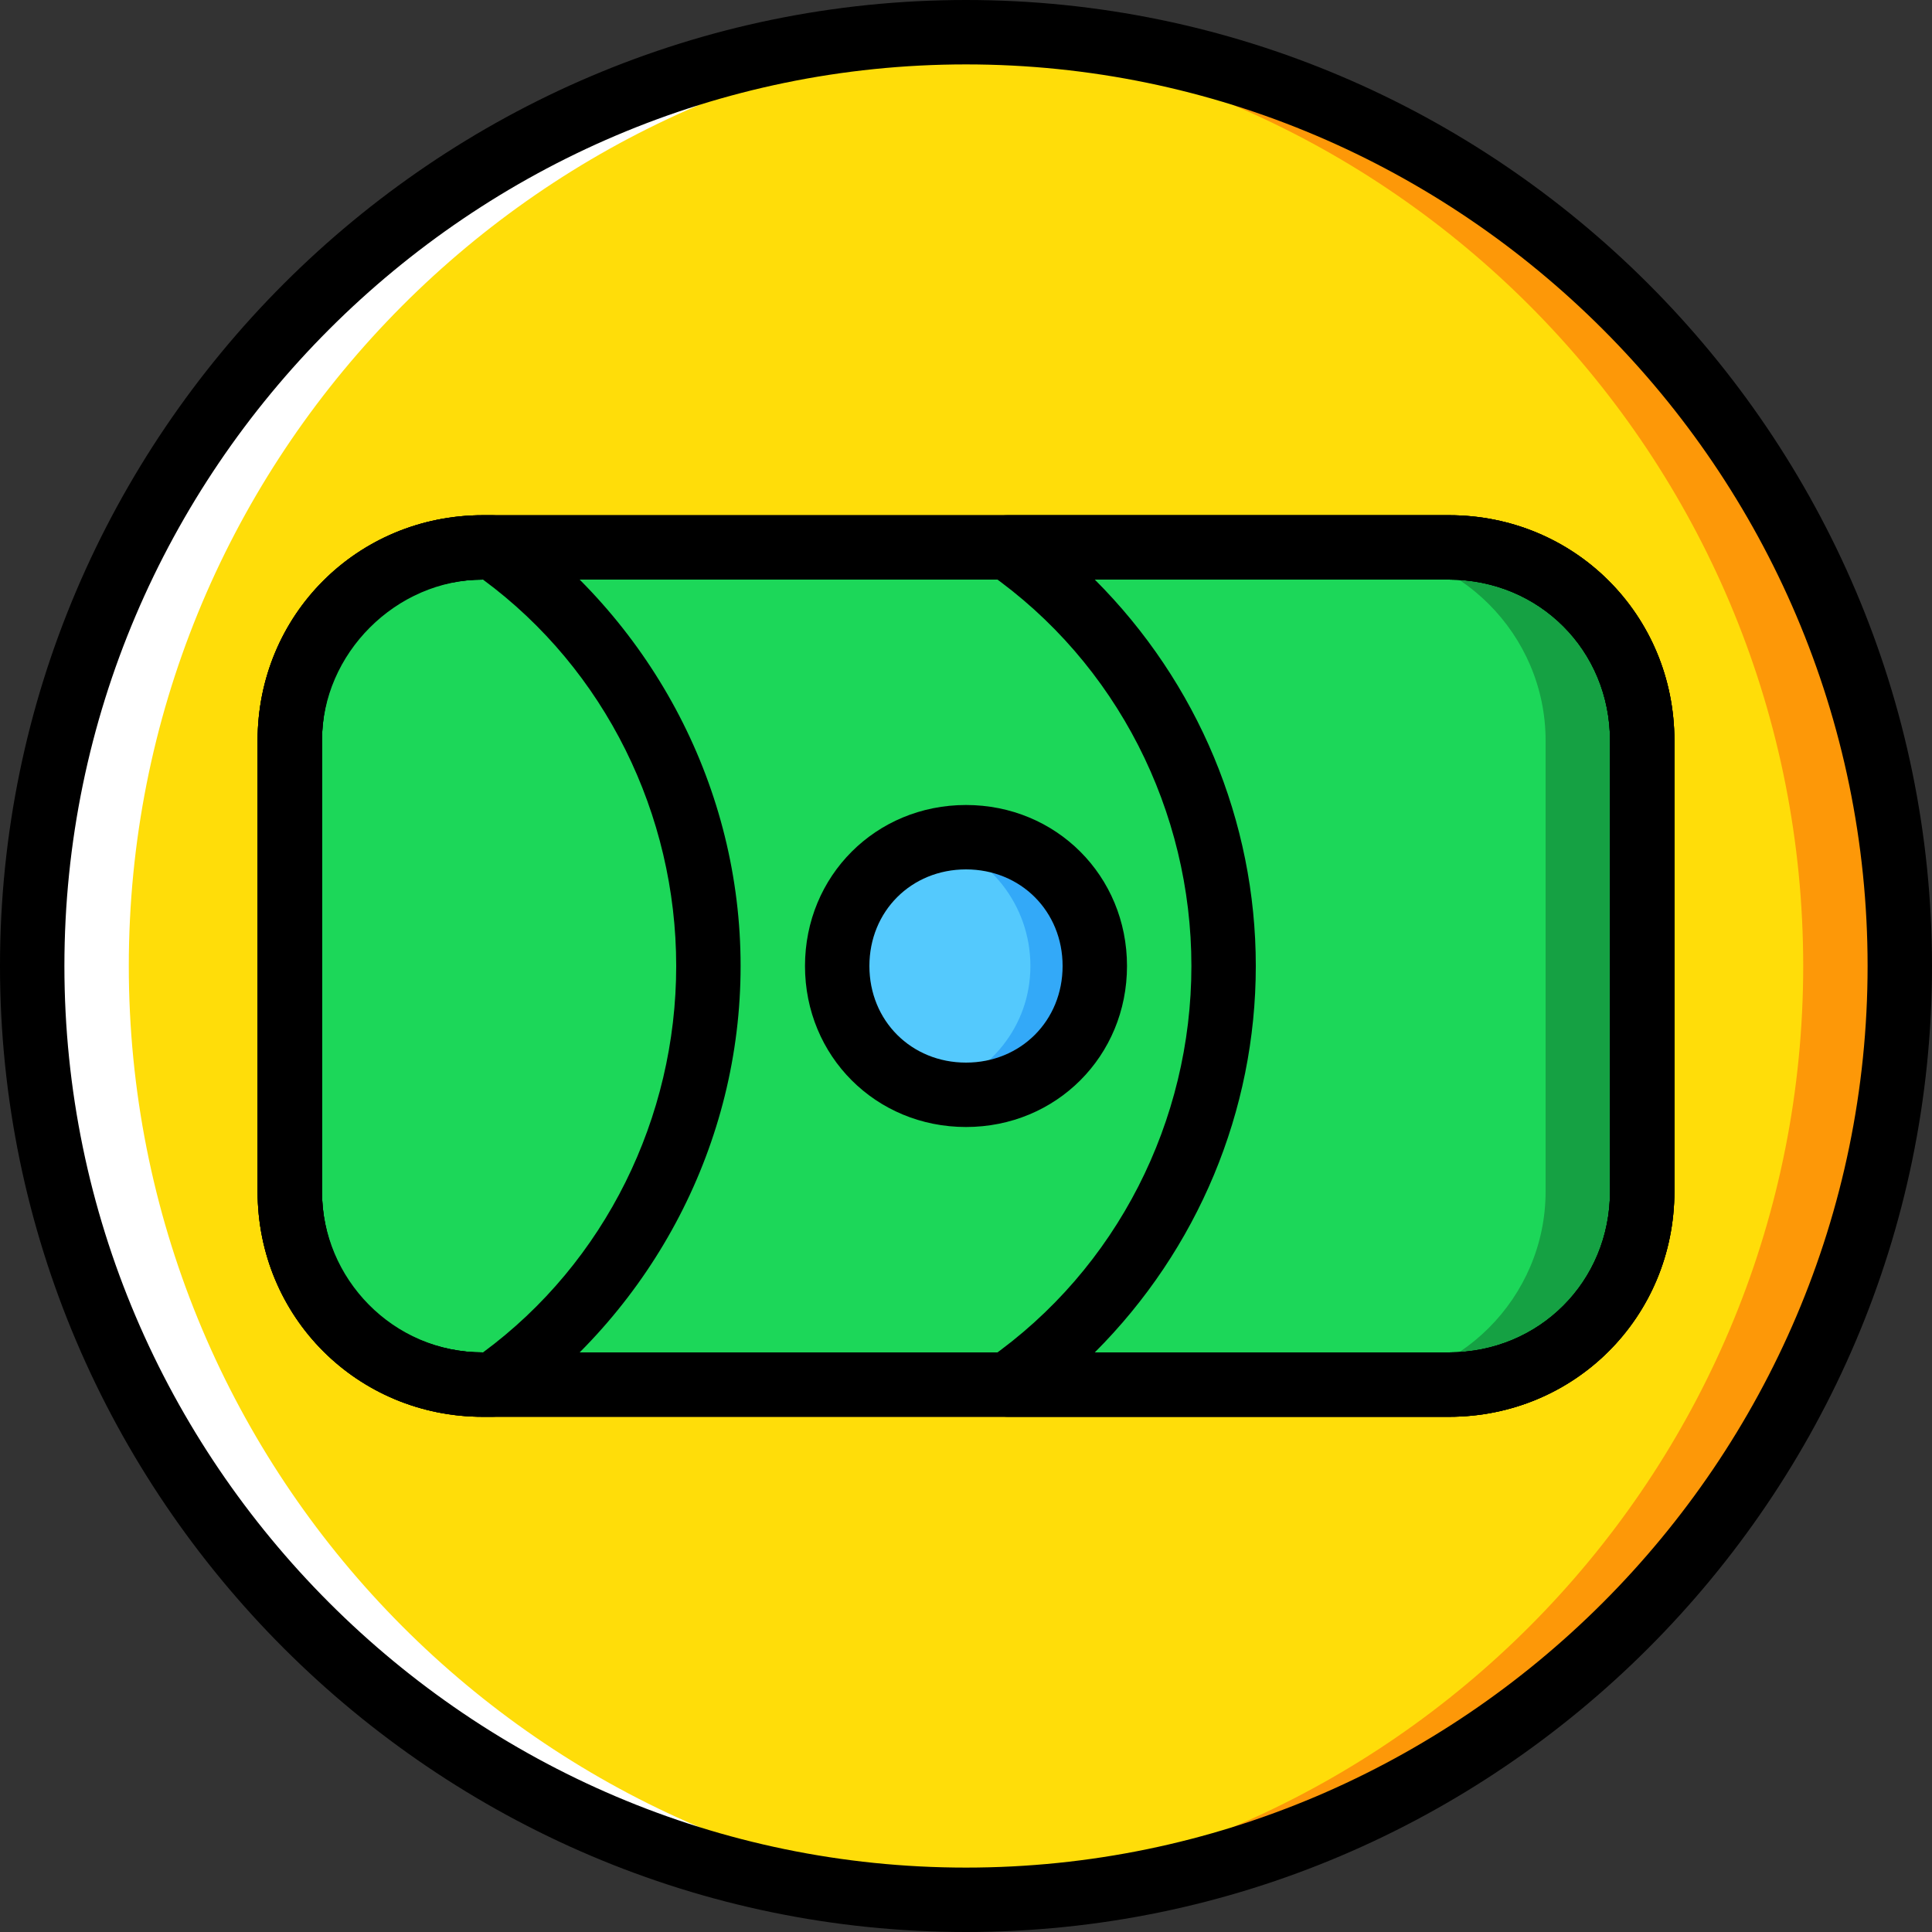
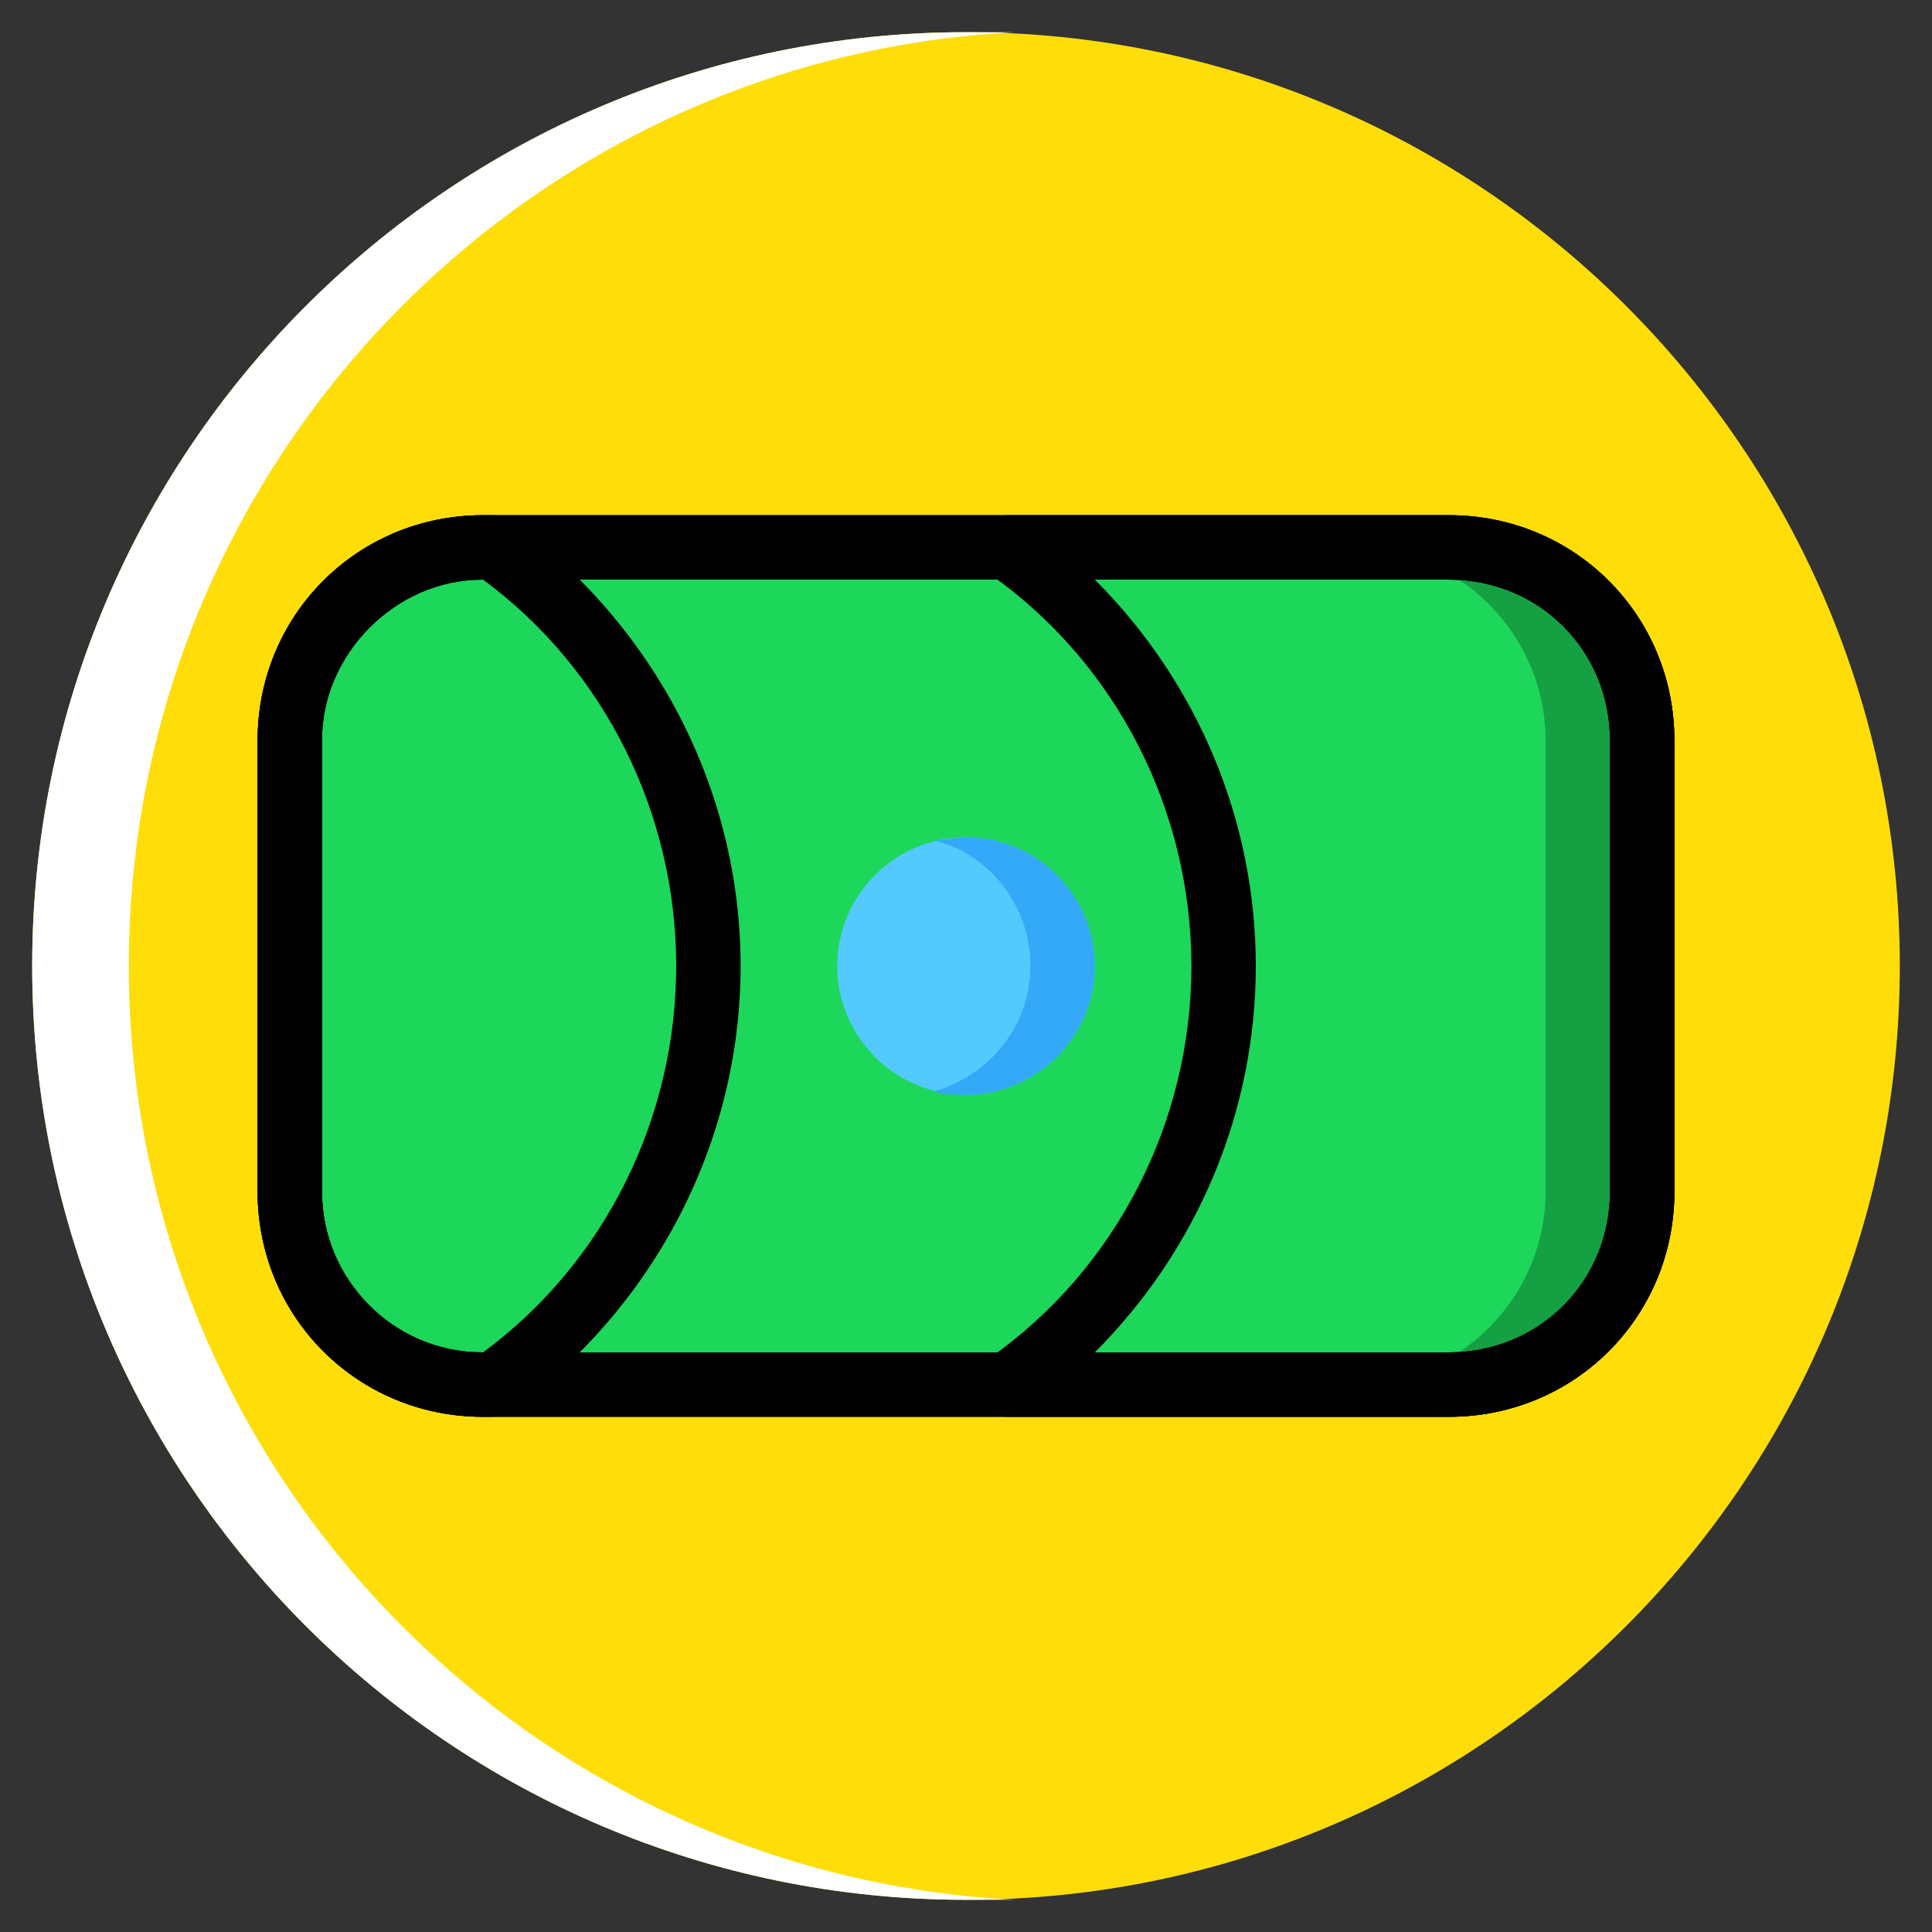
<svg xmlns="http://www.w3.org/2000/svg" height="800px" width="800px" version="1.1" id="Layer_1" viewBox="0 0 512 512" xml:space="preserve">
  <rect x="0" y="0" width="512" height="512" fill="#333333" stroke="none" />
  <g transform="translate(1 1)">
    <path style="fill:#FFDD09;" d="M502.467,255c0,136.533-110.933,247.467-247.467,247.467S7.533,391.533,7.533,255   S118.467,7.533,255,7.533S502.467,118.467,502.467,255" />
-     <path style="fill:#FD9808;" d="M255,7.533c-4.267,0-8.533,0-12.8,0C372.76,14.36,476.867,122.733,476.867,255   S372.76,495.64,242.2,502.467c4.267,0,8.533,0,12.8,0c136.533,0,247.467-110.933,247.467-247.467S391.533,7.533,255,7.533" />
    <path style="fill:#FFFFFF;" d="M255,7.533c4.267,0,8.533,0,12.8,0C137.24,14.36,33.133,122.733,33.133,255   S137.24,495.64,267.8,502.467c-4.267,0-8.533,0-12.8,0C118.467,502.467,7.533,391.533,7.533,255S118.467,7.533,255,7.533" />
    <path id="SVGCleanerId_0" style="fill:#1CD759;" d="M383,365.933H127c-28.16,0-51.2-23.04-51.2-51.2V195.267   c0-28.16,23.04-51.2,51.2-51.2h256c28.16,0,51.2,23.04,51.2,51.2v119.467C434.2,342.893,411.16,365.933,383,365.933" />
    <g>
      <path id="SVGCleanerId_0_1_" style="fill:#1CD759;" d="M383,365.933H127c-28.16,0-51.2-23.04-51.2-51.2V195.267    c0-28.16,23.04-51.2,51.2-51.2h256c28.16,0,51.2,23.04,51.2,51.2v119.467C434.2,342.893,411.16,365.933,383,365.933" />
    </g>
    <g>
      <path style="fill:#1CD759;" d="M75.8,195.267v119.467c0,28.16,23.04,51.2,51.2,51.2h2.56    c34.987-24.747,57.173-64.853,57.173-110.933s-22.187-86.187-57.173-110.933H127C98.84,144.067,75.8,167.107,75.8,195.267" />
      <path style="fill:#1CD759;" d="M434.2,314.733V195.267c0-28.16-23.04-51.2-51.2-51.2H266.093    C301.08,168.813,323.267,208.92,323.267,255s-22.187,86.187-57.173,110.933H383C411.16,365.933,434.2,342.893,434.2,314.733" />
    </g>
    <path style="fill:#15A143;" d="M383,144.067h-25.6c28.16,0,51.2,23.04,51.2,51.2v119.467c0,28.16-23.04,51.2-51.2,51.2H383   c28.16,0,51.2-23.04,51.2-51.2V195.267C434.2,167.107,411.16,144.067,383,144.067" />
    <path style="fill:#54C9FD;" d="M289.133,255c0,18.773-15.36,34.133-34.133,34.133s-34.133-15.36-34.133-34.133   s15.36-34.133,34.133-34.133S289.133,236.227,289.133,255" />
    <path style="fill:#33A9F8;" d="M255,220.867c-2.56,0-5.973,0.853-8.533,0.853c14.507,3.413,25.6,17.067,25.6,33.28   s-11.093,29.013-25.6,33.28c2.56,0.853,5.973,0.853,8.533,0.853c18.773,0,34.133-15.36,34.133-34.133S273.773,220.867,255,220.867" />
-     <path d="M255,511C114.2,511-1,395.8-1,255S114.2-1,255-1s256,115.2,256,256S395.8,511,255,511z M255,16.067   C123.587,16.067,16.067,123.587,16.067,255S123.587,493.933,255,493.933S493.933,386.413,493.933,255S386.413,16.067,255,16.067z" />
    <path id="SVGCleanerId_1" d="M383,374.467H127c-33.28,0-59.733-26.453-59.733-59.733V195.267c0-33.28,26.453-59.733,59.733-59.733   h256c33.28,0,59.733,26.453,59.733,59.733v119.467C442.733,348.013,416.28,374.467,383,374.467z M127,152.6   c-23.893,0-42.667,18.773-42.667,42.667v119.467c0,23.893,18.773,42.667,42.667,42.667h256c23.893,0,42.667-18.773,42.667-42.667   V195.267c0-23.893-18.773-42.667-42.667-42.667H127z" />
-     <path d="M255,297.667c-23.893,0-42.667-18.773-42.667-42.667s18.773-42.667,42.667-42.667s42.667,18.773,42.667,42.667   S278.893,297.667,255,297.667z M255,229.4c-14.507,0-25.6,11.093-25.6,25.6c0,14.507,11.093,25.6,25.6,25.6   c14.507,0,25.6-11.093,25.6-25.6C280.6,240.493,269.507,229.4,255,229.4z" />
    <g>
      <path id="SVGCleanerId_1_1_" d="M383,374.467H127c-33.28,0-59.733-26.453-59.733-59.733V195.267    c0-33.28,26.453-59.733,59.733-59.733h256c33.28,0,59.733,26.453,59.733,59.733v119.467    C442.733,348.013,416.28,374.467,383,374.467z M127,152.6c-23.893,0-42.667,18.773-42.667,42.667v119.467    c0,23.893,18.773,42.667,42.667,42.667h256c23.893,0,42.667-18.773,42.667-42.667V195.267c0-23.893-18.773-42.667-42.667-42.667    H127z" />
    </g>
    <path d="M129.56,374.467H127c-33.28,0-59.733-26.453-59.733-59.733V195.267c0-33.28,26.453-59.733,59.733-59.733h2.56   c1.707,0,3.413,0.853,5.12,1.707c37.547,27.307,60.587,70.827,60.587,117.76s-23.04,90.453-60.587,117.76   C132.973,373.613,131.267,374.467,129.56,374.467z M127,152.6c-23.04,0-42.667,19.627-42.667,42.667v119.467   c0,23.04,18.773,42.667,42.667,42.667c32.427-23.893,51.2-62.293,51.2-102.4S159.427,176.493,127,152.6z" />
    <path d="M383,374.467H266.093c-3.413,0-6.827-2.56-8.533-5.973c-0.853-3.413,0-7.68,3.413-9.387   c34.133-23.893,53.76-63.147,53.76-104.107s-19.627-80.213-53.76-104.107c-3.413-2.56-4.267-5.973-3.413-9.387   s4.267-5.973,8.533-5.973H383c33.28,0,59.733,26.453,59.733,59.733v119.467C442.733,348.013,416.28,374.467,383,374.467z    M289.133,357.4H383c23.893,0,42.667-18.773,42.667-42.667V195.267c0-23.893-18.773-42.667-42.667-42.667h-93.867   c27.307,27.307,42.667,64,42.667,102.4S316.44,330.093,289.133,357.4z" />
  </g>
</svg>